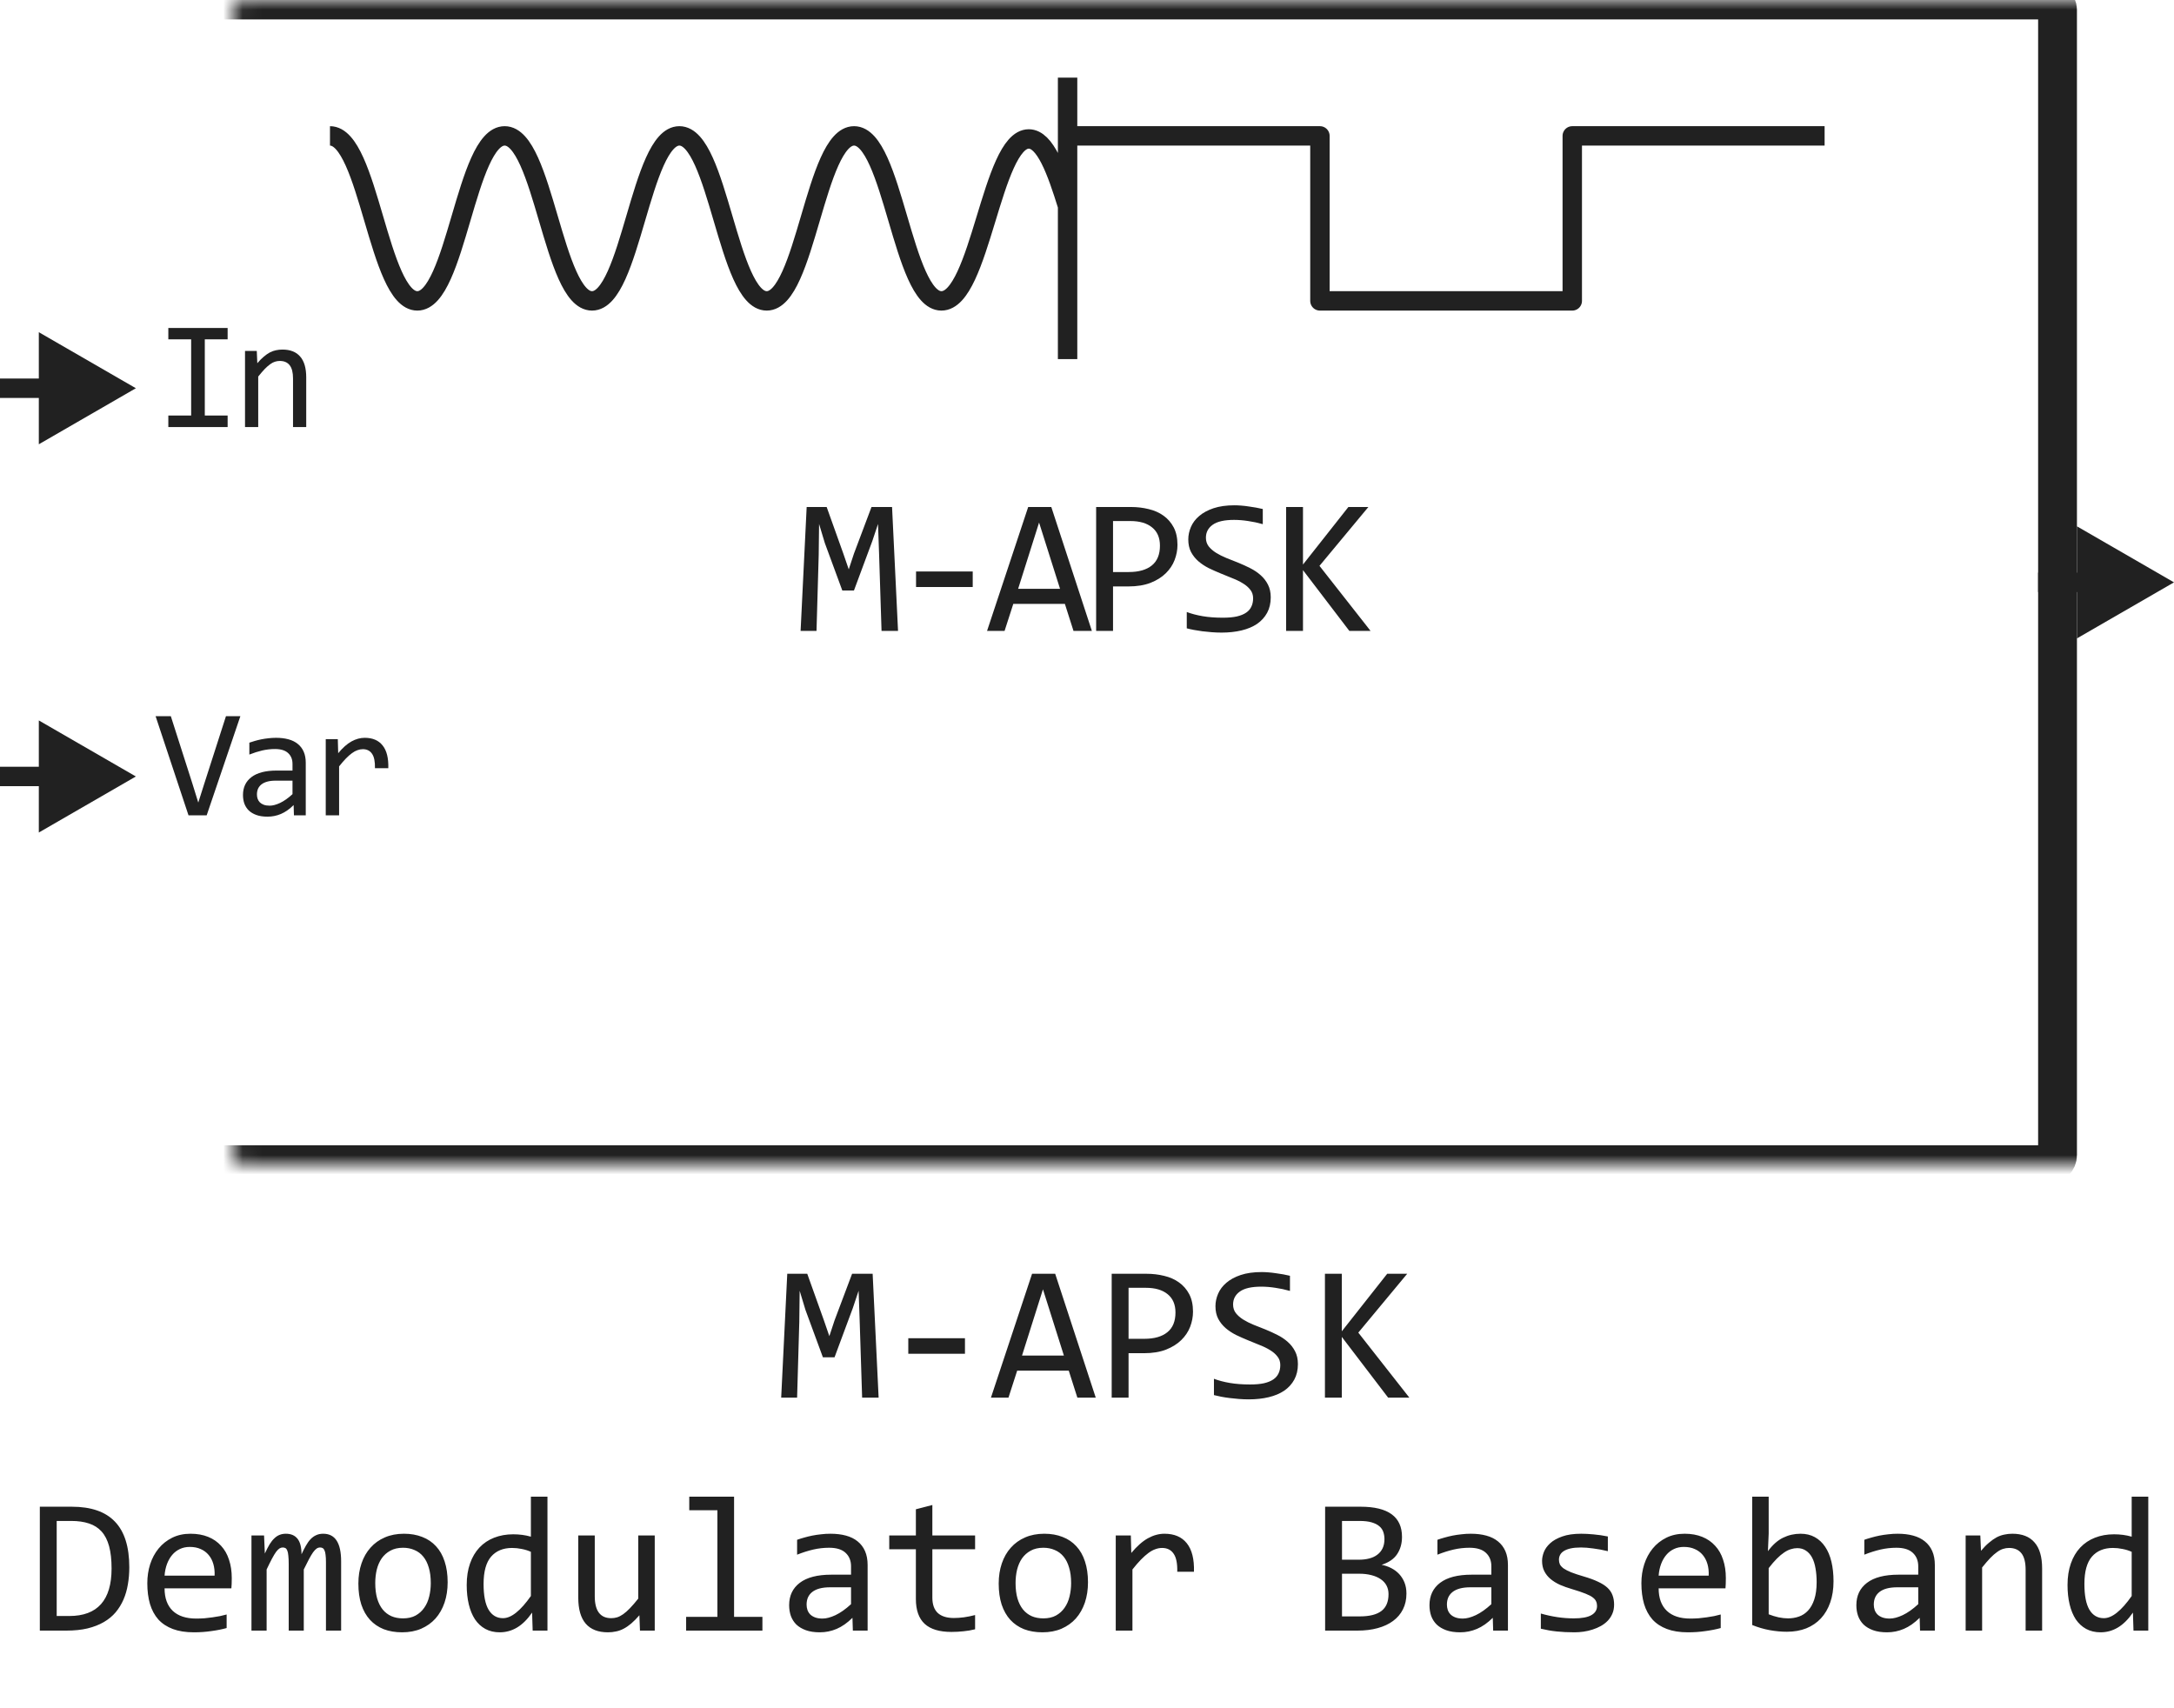
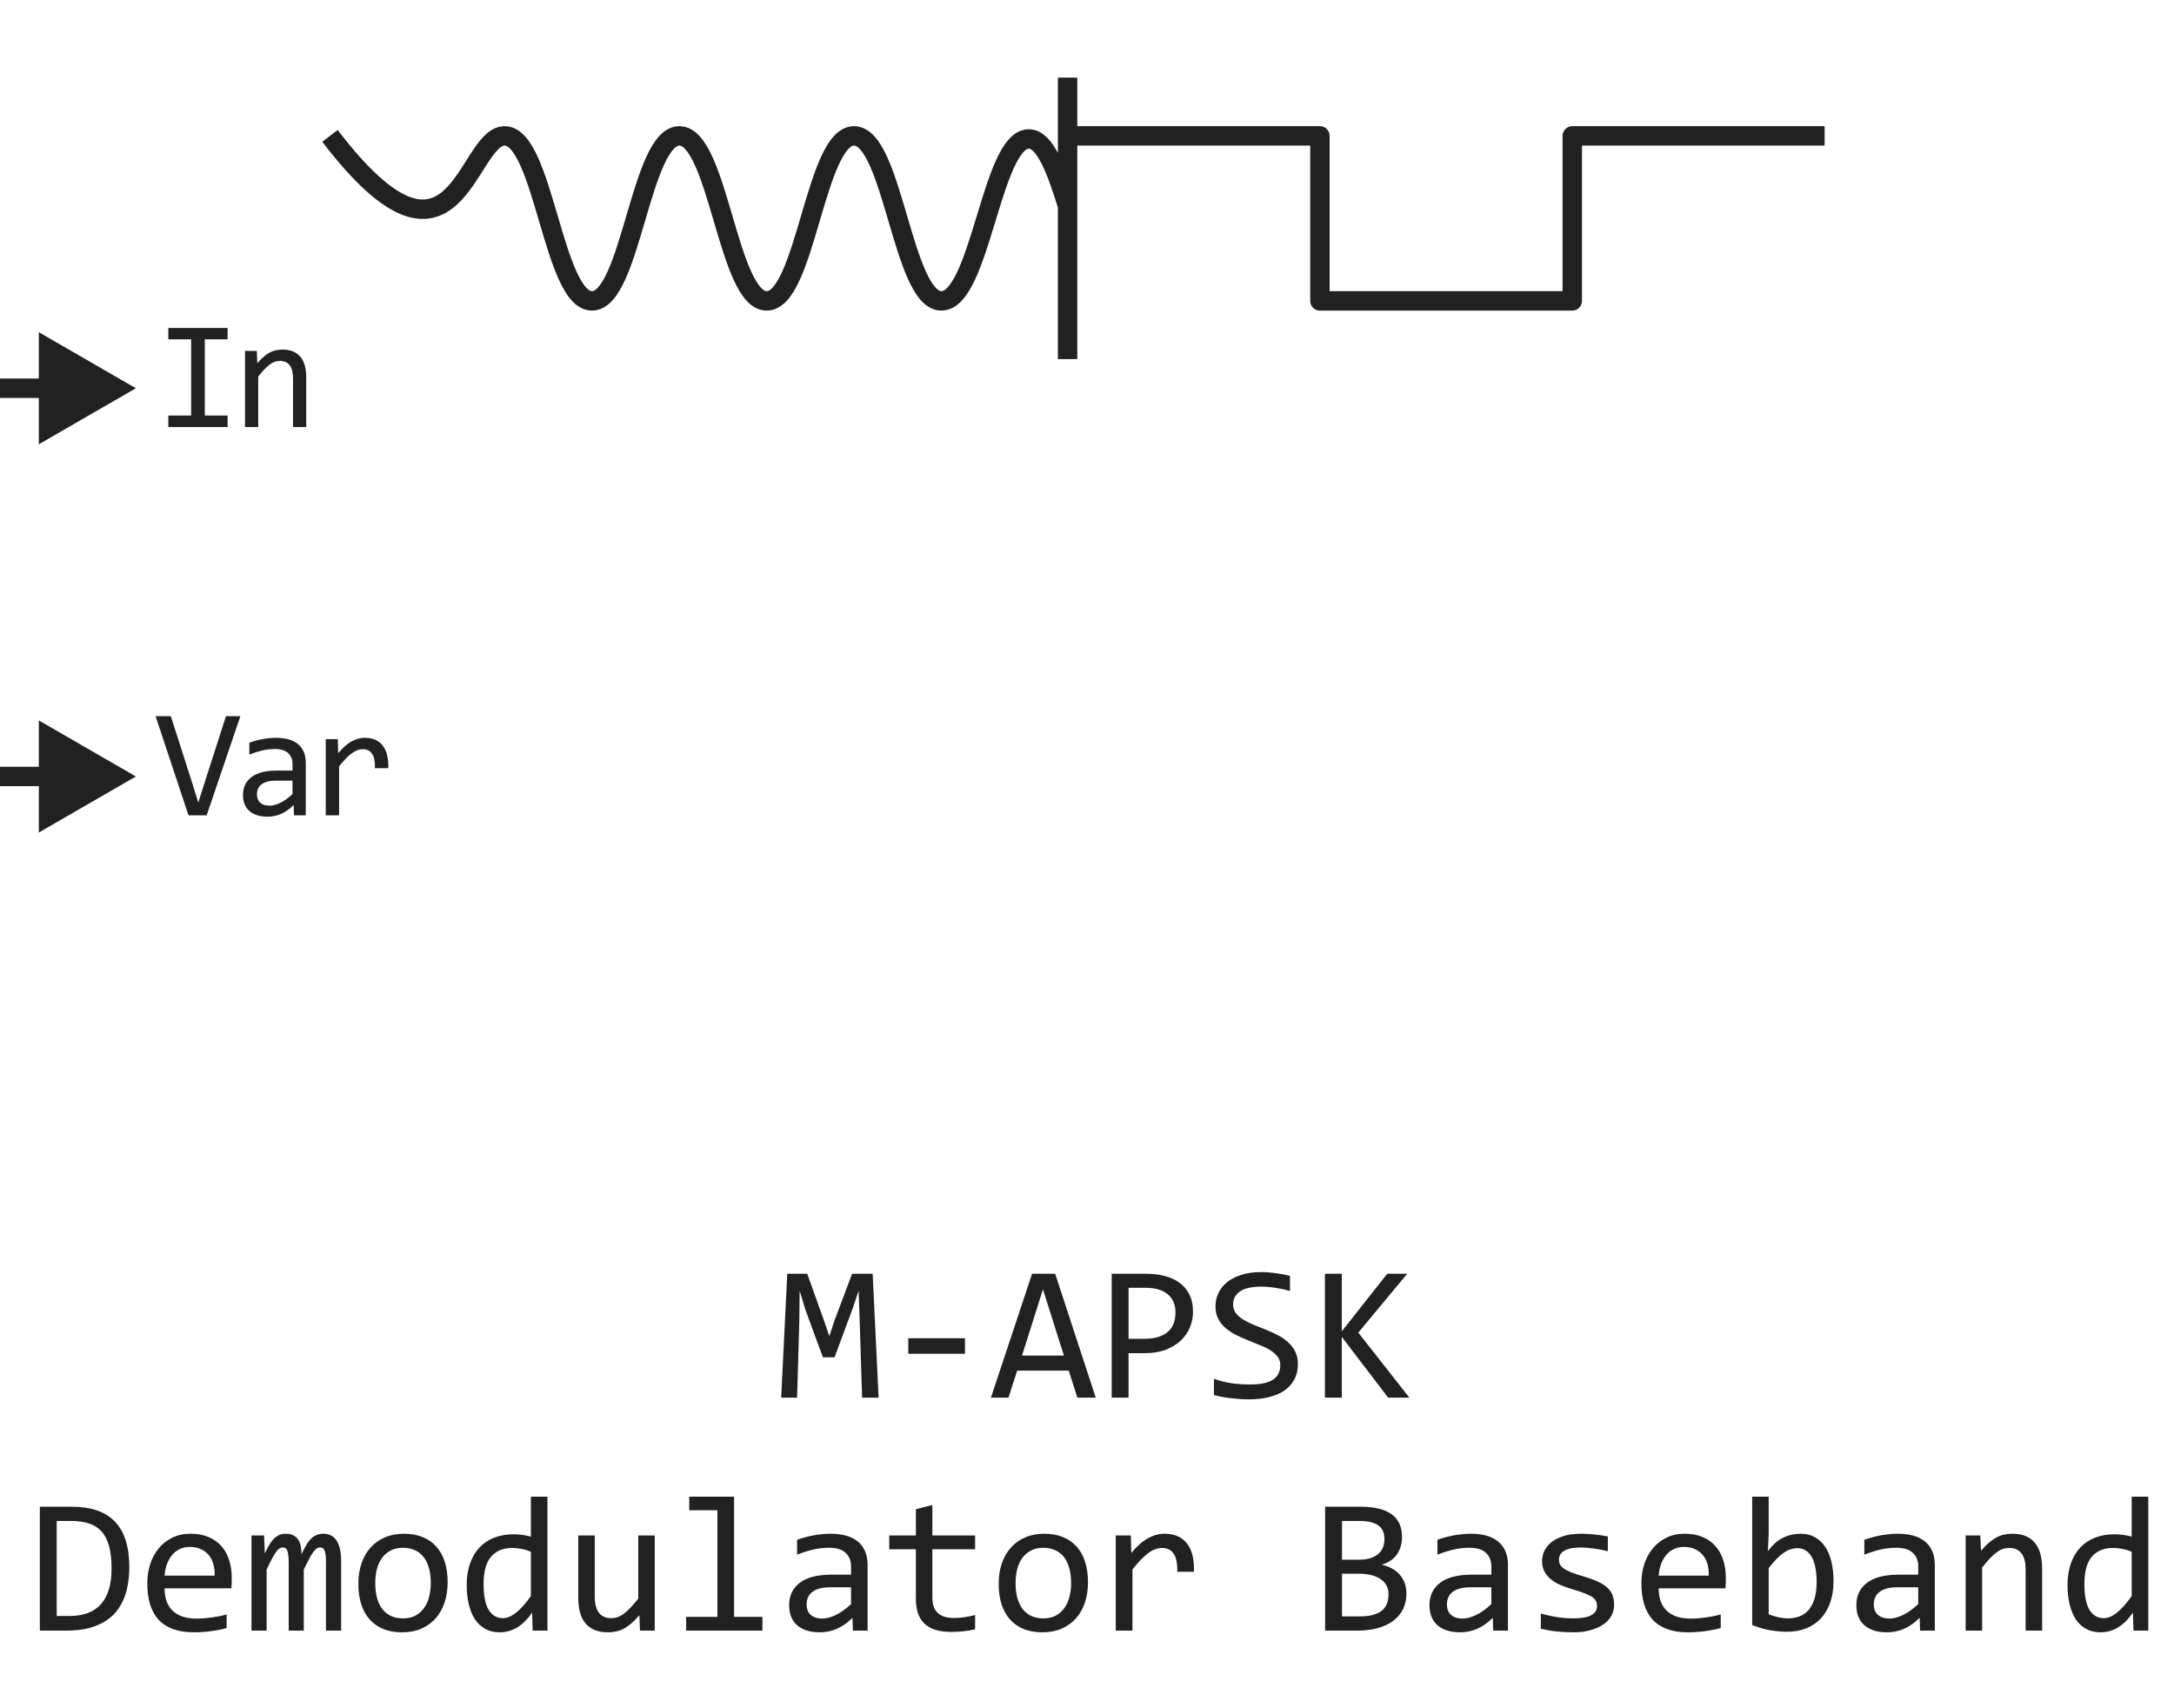
<svg xmlns="http://www.w3.org/2000/svg" width="112" height="88" viewBox="0 0 112 88" fill="none">
-   <path d="M46.265 32.5H45.415L45.288 28.52L45.234 26.992L44.937 27.881L43.994 30.42H43.394L42.495 27.979L42.197 26.992L42.178 28.589L42.065 32.5H41.245L41.558 26.118H42.588L43.447 28.52L43.726 29.331L43.994 28.52L44.898 26.118H45.957L46.265 32.5ZM50.113 30.239H47.193V29.439H50.113V30.239ZM56.251 32.5H55.304L54.86 31.108H52.203L51.754 32.5H50.851L52.97 26.118H54.161L56.251 32.5ZM54.611 30.332L53.531 26.919L52.452 30.332H54.611ZM60.661 28.071C60.661 28.332 60.612 28.59 60.514 28.848C60.417 29.102 60.265 29.329 60.06 29.531C59.855 29.733 59.593 29.898 59.274 30.024C58.955 30.148 58.574 30.21 58.132 30.21H57.341V32.5H56.471V26.118H58.268C58.584 26.118 58.887 26.154 59.177 26.226C59.466 26.294 59.72 26.406 59.938 26.562C60.16 26.719 60.335 26.921 60.466 27.168C60.596 27.415 60.661 27.716 60.661 28.071ZM59.758 28.11C59.758 27.7 59.623 27.386 59.352 27.168C59.085 26.95 58.711 26.841 58.229 26.841H57.341V29.468H58.151C58.666 29.468 59.061 29.355 59.338 29.131C59.618 28.906 59.758 28.566 59.758 28.11ZM65.466 30.771C65.466 31.074 65.404 31.34 65.281 31.567C65.157 31.795 64.984 31.986 64.763 32.139C64.542 32.288 64.275 32.401 63.962 32.476C63.653 32.55 63.311 32.588 62.937 32.588C62.768 32.588 62.598 32.581 62.429 32.568C62.263 32.555 62.102 32.539 61.946 32.52C61.793 32.5 61.648 32.477 61.511 32.451C61.374 32.425 61.251 32.398 61.14 32.368V31.528C61.384 31.619 61.658 31.691 61.96 31.743C62.266 31.795 62.613 31.821 63 31.821C63.28 31.821 63.518 31.8 63.713 31.758C63.912 31.712 64.073 31.647 64.197 31.562C64.324 31.475 64.415 31.369 64.47 31.245C64.529 31.121 64.558 30.98 64.558 30.82C64.558 30.648 64.509 30.501 64.412 30.381C64.317 30.257 64.192 30.148 64.035 30.054C63.879 29.956 63.7 29.868 63.498 29.79C63.3 29.709 63.096 29.626 62.888 29.541C62.68 29.456 62.475 29.365 62.273 29.268C62.074 29.167 61.897 29.049 61.741 28.916C61.584 28.779 61.457 28.62 61.36 28.438C61.265 28.255 61.218 28.039 61.218 27.788C61.218 27.57 61.264 27.355 61.355 27.144C61.446 26.932 61.588 26.745 61.78 26.582C61.972 26.416 62.218 26.283 62.517 26.182C62.82 26.081 63.179 26.03 63.596 26.03C63.703 26.03 63.819 26.035 63.943 26.045C64.07 26.055 64.197 26.069 64.324 26.089C64.454 26.105 64.581 26.125 64.704 26.148C64.831 26.17 64.949 26.195 65.056 26.221V27.002C64.805 26.93 64.555 26.877 64.304 26.841C64.053 26.802 63.811 26.782 63.577 26.782C63.078 26.782 62.712 26.865 62.478 27.031C62.244 27.197 62.126 27.42 62.126 27.7C62.126 27.873 62.174 28.021 62.268 28.145C62.366 28.268 62.493 28.379 62.649 28.477C62.805 28.574 62.983 28.664 63.181 28.745C63.383 28.823 63.588 28.905 63.796 28.989C64.005 29.074 64.208 29.167 64.407 29.268C64.609 29.369 64.787 29.489 64.944 29.629C65.1 29.766 65.225 29.927 65.32 30.112C65.417 30.298 65.466 30.518 65.466 30.771ZM70.608 32.5H69.515L67.127 29.37V32.5H66.258V26.118H67.127V29.082L69.466 26.118H70.496L67.977 29.15L70.608 32.5Z" fill="#212121" />
-   <path d="M55 4V7M55 18.5V10.615M55 7H68V15.5H81V7L94 7M55 7V10.615M17 7C19 7 19.5 15.5 21.5 15.5C23.5 15.5 24 7 26 7C28 7 28.5 15.5 30.5 15.5C32.5 15.5 33 7 35 7C37 7 37.5 15.5 39.5 15.5C41.5 15.5 42 7 44 7C46 7 46.5 15.5 48.5 15.5C50.5 15.5 51.084 7.158 53 7.158C53.848 7.158 54.435 8.793 55 10.615" stroke="#212121" stroke-linejoin="round" />
+   <path d="M55 4V7M55 18.5V10.615M55 7H68V15.5H81V7L94 7M55 7V10.615M17 7C23.5 15.5 24 7 26 7C28 7 28.5 15.5 30.5 15.5C32.5 15.5 33 7 35 7C37 7 37.5 15.5 39.5 15.5C41.5 15.5 42 7 44 7C46 7 46.5 15.5 48.5 15.5C50.5 15.5 51.084 7.158 53 7.158C53.848 7.158 54.435 8.793 55 10.615" stroke="#212121" stroke-linejoin="round" />
  <mask id="path-3-inside-1_12275_55334" fill="white">
    <rect x="6" width="100" height="60" rx="0.5" />
  </mask>
-   <rect x="6" width="100" height="60" rx="0.5" stroke="#212121" stroke-width="2" stroke-linejoin="round" mask="url(#path-3-inside-1_12275_55334)" />
-   <path d="M112 30L107 27.113V32.887L112 30ZM107.5 29.5H105V30.5H107.5V29.5Z" fill="#212121" />
  <path d="M9.848 17.48H8.672V16.895H11.727V17.48H10.551V21.406H11.727V22H8.672V21.406H9.848V17.48ZM12.623 18.078H13.229L13.256 18.711C13.371 18.576 13.482 18.463 13.588 18.375C13.695 18.284 13.799 18.211 13.901 18.156C14.005 18.102 14.11 18.064 14.217 18.043C14.324 18.02 14.435 18.008 14.549 18.008C14.953 18.008 15.258 18.128 15.463 18.367C15.672 18.604 15.776 18.962 15.776 19.441V22H15.096V19.496C15.096 19.189 15.039 18.962 14.924 18.816C14.81 18.668 14.639 18.594 14.412 18.594C14.329 18.594 14.247 18.607 14.166 18.633C14.088 18.656 14.006 18.699 13.92 18.762C13.834 18.822 13.741 18.904 13.639 19.008C13.54 19.112 13.428 19.242 13.303 19.398V22H12.623V18.078Z" fill="#212121" />
  <path d="M12.383 36.895L10.648 42H9.711L8.016 36.895H8.801L9.902 40.336L10.215 41.344L10.535 40.336L11.641 36.895H12.383ZM15.143 42L15.127 41.473C14.914 41.684 14.696 41.836 14.475 41.93C14.256 42.023 14.026 42.07 13.784 42.07C13.56 42.07 13.368 42.042 13.209 41.984C13.05 41.927 12.919 41.849 12.815 41.75C12.713 41.648 12.638 41.53 12.588 41.395C12.541 41.259 12.518 41.112 12.518 40.953C12.518 40.56 12.664 40.253 12.956 40.031C13.25 39.807 13.683 39.695 14.256 39.695H15.069V39.352C15.069 39.12 14.995 38.935 14.846 38.797C14.698 38.656 14.471 38.586 14.166 38.586C13.945 38.586 13.726 38.611 13.51 38.66C13.297 38.71 13.075 38.78 12.846 38.871V38.258C12.932 38.227 13.027 38.197 13.131 38.168C13.238 38.137 13.35 38.109 13.467 38.086C13.584 38.062 13.707 38.044 13.834 38.031C13.962 38.016 14.091 38.008 14.221 38.008C14.458 38.008 14.672 38.034 14.862 38.086C15.052 38.138 15.212 38.217 15.342 38.324C15.475 38.431 15.577 38.565 15.647 38.727C15.717 38.888 15.752 39.078 15.752 39.297V42H15.143ZM15.069 40.215H14.206C14.036 40.215 13.89 40.232 13.768 40.266C13.646 40.3 13.545 40.348 13.467 40.41C13.389 40.473 13.331 40.548 13.291 40.637C13.255 40.723 13.237 40.82 13.237 40.93C13.237 41.005 13.248 41.078 13.272 41.148C13.295 41.216 13.333 41.277 13.385 41.332C13.437 41.384 13.505 41.426 13.588 41.457C13.672 41.488 13.773 41.504 13.893 41.504C14.049 41.504 14.228 41.457 14.428 41.363C14.631 41.267 14.845 41.116 15.069 40.91V40.215ZM16.782 38.078H17.403L17.423 38.801C17.654 38.522 17.882 38.32 18.106 38.195C18.333 38.07 18.561 38.008 18.79 38.008C19.196 38.008 19.503 38.139 19.712 38.402C19.923 38.665 20.02 39.056 20.005 39.574H19.317C19.325 39.23 19.274 38.982 19.165 38.828C19.058 38.672 18.901 38.594 18.692 38.594C18.601 38.594 18.509 38.611 18.415 38.645C18.324 38.676 18.229 38.728 18.13 38.801C18.033 38.871 17.93 38.962 17.821 39.074C17.712 39.186 17.595 39.322 17.47 39.48V42H16.782V38.078Z" fill="#212121" />
  <path d="M7 20L2 17.113V22.887L7 20ZM2.5 19.5H0V20.5H2.5V19.5Z" fill="#212121" />
  <path d="M7 40L2 37.113V42.887L7 40ZM2.5 39.5H0V40.5H2.5V39.5Z" fill="#212121" />
  <path d="M45.265 72H44.415L44.288 68.02L44.234 66.492L43.937 67.381L42.994 69.92H42.394L41.495 67.478L41.197 66.492L41.178 68.089L41.065 72H40.245L40.558 65.618H41.588L42.447 68.02L42.726 68.831L42.994 68.02L43.898 65.618H44.957L45.265 72ZM49.713 69.739H46.793V68.939H49.713V69.739ZM56.451 72H55.504L55.06 70.608H52.403L51.954 72H51.051L53.17 65.618H54.361L56.451 72ZM54.81 69.832L53.731 66.419L52.652 69.832H54.81ZM61.461 67.571C61.461 67.832 61.412 68.091 61.315 68.348C61.217 68.602 61.065 68.829 60.86 69.031C60.655 69.233 60.393 69.397 60.074 69.524C59.755 69.648 59.374 69.71 58.932 69.71H58.141V72H57.272V65.618H59.068C59.384 65.618 59.687 65.654 59.977 65.726C60.266 65.794 60.52 65.906 60.738 66.062C60.96 66.219 61.135 66.421 61.266 66.668C61.396 66.915 61.461 67.216 61.461 67.571ZM60.558 67.61C60.558 67.2 60.422 66.886 60.152 66.668C59.885 66.45 59.511 66.341 59.029 66.341H58.141V68.968H58.951C59.465 68.968 59.861 68.856 60.138 68.631C60.418 68.406 60.558 68.066 60.558 67.61ZM66.866 70.272C66.866 70.574 66.804 70.84 66.681 71.067C66.557 71.295 66.384 71.486 66.163 71.639C65.942 71.788 65.675 71.901 65.362 71.976C65.053 72.05 64.711 72.088 64.337 72.088C64.168 72.088 63.998 72.081 63.829 72.068C63.663 72.055 63.502 72.039 63.346 72.019C63.193 72 63.048 71.977 62.911 71.951C62.774 71.925 62.651 71.897 62.54 71.868V71.028C62.784 71.12 63.058 71.191 63.36 71.243C63.666 71.295 64.013 71.321 64.4 71.321C64.68 71.321 64.918 71.3 65.113 71.258C65.312 71.212 65.473 71.147 65.597 71.062C65.724 70.975 65.815 70.869 65.87 70.745C65.929 70.621 65.958 70.48 65.958 70.32C65.958 70.148 65.909 70.001 65.811 69.881C65.717 69.757 65.592 69.648 65.436 69.554C65.279 69.456 65.1 69.368 64.898 69.29C64.7 69.209 64.496 69.126 64.288 69.041C64.08 68.956 63.875 68.865 63.673 68.768C63.474 68.667 63.297 68.549 63.141 68.416C62.984 68.279 62.857 68.12 62.76 67.938C62.665 67.755 62.618 67.539 62.618 67.288C62.618 67.07 62.664 66.855 62.755 66.644C62.846 66.432 62.988 66.245 63.18 66.082C63.372 65.916 63.617 65.783 63.917 65.682C64.22 65.581 64.579 65.53 64.996 65.53C65.103 65.53 65.219 65.535 65.343 65.545C65.47 65.555 65.597 65.569 65.724 65.589C65.854 65.605 65.981 65.625 66.105 65.647C66.231 65.67 66.349 65.695 66.456 65.721V66.502C66.205 66.43 65.955 66.377 65.704 66.341C65.454 66.302 65.211 66.282 64.977 66.282C64.478 66.282 64.112 66.365 63.878 66.531C63.644 66.697 63.526 66.92 63.526 67.2C63.526 67.373 63.574 67.521 63.668 67.644C63.766 67.768 63.893 67.879 64.049 67.977C64.205 68.074 64.382 68.164 64.581 68.245C64.783 68.323 64.988 68.405 65.196 68.489C65.405 68.574 65.608 68.667 65.807 68.768C66.008 68.868 66.188 68.989 66.344 69.129C66.5 69.266 66.625 69.427 66.72 69.612C66.817 69.798 66.866 70.018 66.866 70.272ZM72.608 72H71.515L69.127 68.87V72H68.258V65.618H69.127V68.582L71.466 65.618H72.496L69.977 68.65L72.608 72ZM6.661 80.738C6.661 81.044 6.637 81.337 6.588 81.617C6.542 81.897 6.467 82.158 6.363 82.398C6.259 82.639 6.124 82.859 5.958 83.058C5.792 83.253 5.589 83.421 5.348 83.561C5.107 83.701 4.827 83.81 4.508 83.888C4.189 83.963 3.826 84 3.419 84H2.052V77.618H3.697C4.693 77.618 5.436 77.875 5.924 78.39C6.415 78.901 6.661 79.684 6.661 80.738ZM5.748 80.802C5.748 80.349 5.706 79.967 5.621 79.654C5.536 79.342 5.408 79.09 5.235 78.897C5.063 78.705 4.846 78.567 4.586 78.482C4.326 78.394 4.02 78.351 3.668 78.351H2.921V83.248H3.57C5.022 83.248 5.748 82.433 5.748 80.802ZM11.94 81.29C11.94 81.41 11.938 81.511 11.935 81.593C11.931 81.674 11.926 81.751 11.92 81.822H8.478C8.478 82.324 8.618 82.709 8.897 82.98C9.177 83.246 9.581 83.38 10.108 83.38C10.252 83.38 10.395 83.375 10.538 83.365C10.681 83.352 10.82 83.336 10.953 83.316C11.087 83.297 11.213 83.276 11.334 83.253C11.458 83.227 11.572 83.199 11.676 83.17V83.868C11.445 83.933 11.183 83.985 10.89 84.024C10.6 84.067 10.299 84.088 9.986 84.088C9.566 84.088 9.205 84.031 8.902 83.917C8.6 83.803 8.351 83.639 8.155 83.424C7.963 83.206 7.82 82.94 7.726 82.628C7.634 82.312 7.589 81.956 7.589 81.559C7.589 81.213 7.638 80.888 7.735 80.582C7.836 80.273 7.981 80.003 8.17 79.772C8.362 79.537 8.596 79.352 8.873 79.215C9.15 79.078 9.464 79.01 9.815 79.01C10.157 79.01 10.46 79.064 10.724 79.171C10.987 79.278 11.209 79.431 11.388 79.63C11.57 79.825 11.707 80.064 11.798 80.348C11.892 80.628 11.94 80.942 11.94 81.29ZM11.056 81.168C11.065 80.95 11.044 80.751 10.992 80.572C10.94 80.39 10.859 80.234 10.748 80.103C10.641 79.973 10.505 79.872 10.343 79.801C10.18 79.726 9.991 79.689 9.776 79.689C9.591 79.689 9.422 79.724 9.269 79.796C9.116 79.868 8.984 79.968 8.873 80.099C8.762 80.229 8.673 80.385 8.604 80.567C8.536 80.75 8.494 80.95 8.478 81.168H11.056ZM16.793 84V80.48C16.793 80.326 16.787 80.201 16.773 80.103C16.764 80.006 16.746 79.929 16.72 79.874C16.697 79.815 16.666 79.775 16.627 79.752C16.591 79.729 16.546 79.718 16.49 79.718C16.425 79.718 16.365 79.737 16.31 79.776C16.254 79.815 16.194 79.879 16.129 79.967C16.067 80.055 15.997 80.172 15.919 80.318C15.844 80.462 15.755 80.639 15.65 80.851V84H14.874V80.572C14.874 80.393 14.867 80.248 14.854 80.138C14.845 80.027 14.827 79.941 14.801 79.879C14.778 79.817 14.747 79.775 14.708 79.752C14.669 79.729 14.622 79.718 14.566 79.718C14.508 79.718 14.453 79.734 14.4 79.767C14.348 79.799 14.29 79.858 14.225 79.942C14.163 80.027 14.093 80.143 14.015 80.289C13.937 80.436 13.844 80.623 13.736 80.851V84H12.955V79.098H13.604L13.644 80.03C13.728 79.845 13.81 79.687 13.888 79.557C13.969 79.426 14.052 79.322 14.137 79.244C14.221 79.163 14.311 79.104 14.405 79.068C14.503 79.029 14.61 79.01 14.727 79.01C14.991 79.01 15.191 79.096 15.328 79.269C15.465 79.441 15.533 79.708 15.533 80.069C15.611 79.9 15.688 79.75 15.763 79.62C15.838 79.487 15.917 79.376 16.002 79.288C16.09 79.197 16.186 79.129 16.29 79.083C16.394 79.034 16.515 79.01 16.651 79.01C17.267 79.01 17.574 79.483 17.574 80.431V84H16.793ZM23.062 81.51C23.062 81.891 23.009 82.241 22.901 82.56C22.794 82.875 22.639 83.147 22.438 83.375C22.236 83.6 21.99 83.775 21.7 83.902C21.41 84.026 21.082 84.088 20.714 84.088C20.362 84.088 20.047 84.034 19.767 83.927C19.49 83.816 19.254 83.655 19.059 83.443C18.866 83.232 18.718 82.97 18.614 82.657C18.513 82.345 18.463 81.985 18.463 81.578C18.463 81.197 18.517 80.851 18.624 80.538C18.731 80.222 18.886 79.952 19.088 79.728C19.29 79.5 19.535 79.324 19.825 79.2C20.115 79.073 20.444 79.01 20.811 79.01C21.163 79.01 21.477 79.065 21.754 79.176C22.034 79.283 22.27 79.443 22.462 79.654C22.657 79.863 22.805 80.123 22.906 80.436C23.01 80.748 23.062 81.106 23.062 81.51ZM22.193 81.549C22.193 81.246 22.159 80.982 22.091 80.758C22.026 80.53 21.931 80.341 21.808 80.191C21.684 80.038 21.533 79.924 21.354 79.85C21.178 79.772 20.981 79.732 20.763 79.732C20.509 79.732 20.291 79.783 20.108 79.884C19.929 79.981 19.781 80.113 19.664 80.279C19.55 80.445 19.465 80.639 19.41 80.86C19.358 81.079 19.332 81.308 19.332 81.549C19.332 81.852 19.365 82.117 19.43 82.345C19.498 82.573 19.594 82.763 19.718 82.916C19.841 83.066 19.991 83.18 20.167 83.258C20.343 83.333 20.541 83.37 20.763 83.37C21.017 83.37 21.233 83.321 21.412 83.224C21.594 83.123 21.742 82.989 21.856 82.823C21.974 82.657 22.058 82.465 22.11 82.247C22.166 82.026 22.193 81.793 22.193 81.549ZM24.044 81.651C24.044 81.235 24.101 80.865 24.215 80.543C24.329 80.217 24.49 79.944 24.698 79.723C24.91 79.498 25.162 79.329 25.455 79.215C25.751 79.098 26.08 79.039 26.441 79.039C26.598 79.039 26.751 79.049 26.9 79.068C27.053 79.088 27.203 79.119 27.35 79.161V77.101H28.204V84H27.442L27.413 83.072C27.175 83.417 26.918 83.673 26.642 83.839C26.365 84.005 26.065 84.088 25.743 84.088C25.463 84.088 25.216 84.029 25.001 83.912C24.789 83.795 24.612 83.63 24.469 83.419C24.329 83.204 24.223 82.947 24.151 82.647C24.08 82.348 24.044 82.016 24.044 81.651ZM24.913 81.598C24.913 82.19 24.999 82.633 25.172 82.926C25.348 83.216 25.595 83.36 25.914 83.36C26.129 83.36 26.355 83.264 26.593 83.072C26.834 82.88 27.086 82.595 27.35 82.218V79.942C27.21 79.877 27.055 79.829 26.886 79.796C26.716 79.76 26.549 79.742 26.383 79.742C25.921 79.742 25.559 79.892 25.299 80.191C25.042 80.491 24.913 80.96 24.913 81.598ZM33.731 84H32.97L32.94 83.209C32.794 83.378 32.654 83.52 32.52 83.634C32.39 83.745 32.26 83.834 32.13 83.902C32 83.971 31.868 84.018 31.734 84.044C31.604 84.073 31.466 84.088 31.319 84.088C30.815 84.088 30.434 83.94 30.177 83.644C29.92 83.347 29.791 82.9 29.791 82.301V79.098H30.641V82.232C30.641 82.984 30.924 83.36 31.49 83.36C31.594 83.36 31.695 83.346 31.793 83.316C31.894 83.284 31.998 83.23 32.105 83.155C32.216 83.077 32.333 82.973 32.457 82.843C32.584 82.713 32.726 82.548 32.882 82.35V79.098H33.731V84ZM36.959 77.799H35.509V77.101H37.818V83.292H39.278V84H35.348V83.292H36.959V77.799ZM43.937 84L43.917 83.341C43.65 83.605 43.378 83.795 43.102 83.912C42.828 84.029 42.54 84.088 42.237 84.088C41.957 84.088 41.718 84.052 41.52 83.981C41.321 83.909 41.157 83.811 41.026 83.688C40.899 83.561 40.805 83.412 40.743 83.243C40.685 83.074 40.655 82.89 40.655 82.691C40.655 82.2 40.838 81.816 41.202 81.539C41.57 81.259 42.112 81.119 42.828 81.119H43.844V80.689C43.844 80.4 43.751 80.169 43.565 79.996C43.38 79.82 43.097 79.732 42.716 79.732C42.439 79.732 42.166 79.763 41.895 79.825C41.629 79.887 41.352 79.975 41.065 80.089V79.322C41.173 79.283 41.292 79.246 41.422 79.21C41.555 79.171 41.695 79.137 41.842 79.107C41.988 79.078 42.141 79.055 42.301 79.039C42.46 79.019 42.621 79.01 42.784 79.01C43.08 79.01 43.347 79.042 43.585 79.107C43.823 79.172 44.023 79.272 44.185 79.405C44.352 79.539 44.478 79.706 44.566 79.908C44.654 80.11 44.698 80.348 44.698 80.621V84H43.937ZM43.844 81.769H42.765C42.553 81.769 42.371 81.79 42.218 81.832C42.065 81.874 41.94 81.935 41.842 82.013C41.744 82.091 41.671 82.185 41.622 82.296C41.577 82.403 41.554 82.525 41.554 82.662C41.554 82.757 41.568 82.848 41.598 82.936C41.627 83.02 41.674 83.097 41.739 83.165C41.804 83.23 41.889 83.282 41.993 83.321C42.097 83.36 42.224 83.38 42.374 83.38C42.569 83.38 42.792 83.321 43.043 83.204C43.297 83.084 43.564 82.895 43.844 82.638V81.769ZM50.235 83.932C50.043 83.981 49.845 84.015 49.64 84.034C49.435 84.057 49.226 84.068 49.015 84.068C48.399 84.068 47.94 83.93 47.638 83.653C47.335 83.373 47.184 82.945 47.184 82.369V79.811H45.812V79.098H47.184V77.75L48.033 77.53V79.098H50.235V79.811H48.033V82.301C48.033 82.652 48.126 82.916 48.312 83.092C48.5 83.264 48.777 83.351 49.142 83.351C49.298 83.351 49.469 83.339 49.654 83.316C49.84 83.29 50.033 83.251 50.235 83.199V83.932ZM56.051 81.51C56.051 81.891 55.997 82.241 55.89 82.56C55.782 82.875 55.628 83.147 55.426 83.375C55.224 83.6 54.978 83.775 54.688 83.902C54.399 84.026 54.07 84.088 53.702 84.088C53.351 84.088 53.035 84.034 52.755 83.927C52.478 83.816 52.242 83.655 52.047 83.443C51.855 83.232 51.707 82.97 51.602 82.657C51.502 82.345 51.451 81.985 51.451 81.578C51.451 81.197 51.505 80.851 51.612 80.538C51.72 80.222 51.874 79.952 52.076 79.728C52.278 79.5 52.524 79.324 52.813 79.2C53.103 79.073 53.432 79.01 53.8 79.01C54.151 79.01 54.465 79.065 54.742 79.176C55.022 79.283 55.258 79.443 55.45 79.654C55.645 79.863 55.794 80.123 55.895 80.436C55.999 80.748 56.051 81.106 56.051 81.51ZM55.182 81.549C55.182 81.246 55.148 80.982 55.079 80.758C55.014 80.53 54.92 80.341 54.796 80.191C54.672 80.038 54.521 79.924 54.342 79.85C54.166 79.772 53.969 79.732 53.751 79.732C53.497 79.732 53.279 79.783 53.097 79.884C52.918 79.981 52.77 80.113 52.652 80.279C52.538 80.445 52.454 80.639 52.398 80.86C52.346 81.079 52.32 81.308 52.32 81.549C52.32 81.852 52.353 82.117 52.418 82.345C52.486 82.573 52.582 82.763 52.706 82.916C52.83 83.066 52.98 83.18 53.155 83.258C53.331 83.333 53.53 83.37 53.751 83.37C54.005 83.37 54.221 83.321 54.4 83.224C54.583 83.123 54.731 82.989 54.845 82.823C54.962 82.657 55.047 82.465 55.099 82.247C55.154 82.026 55.182 81.793 55.182 81.549ZM57.481 79.098H58.258L58.282 80.001C58.572 79.653 58.857 79.4 59.137 79.244C59.42 79.088 59.705 79.01 59.991 79.01C60.499 79.01 60.883 79.174 61.144 79.503C61.407 79.832 61.529 80.32 61.51 80.968H60.65C60.66 80.538 60.597 80.227 60.46 80.035C60.327 79.84 60.13 79.742 59.869 79.742C59.755 79.742 59.64 79.763 59.523 79.806C59.408 79.845 59.29 79.91 59.166 80.001C59.046 80.089 58.917 80.203 58.78 80.343C58.644 80.483 58.497 80.652 58.341 80.851V84H57.481V79.098ZM72.457 82.091C72.457 82.397 72.397 82.669 72.276 82.906C72.159 83.141 71.99 83.339 71.769 83.502C71.55 83.665 71.285 83.788 70.973 83.873C70.663 83.958 70.318 84 69.938 84H68.268V77.618H70.094C71.516 77.618 72.228 78.136 72.228 79.171C72.228 79.516 72.144 79.812 71.978 80.06C71.816 80.307 71.549 80.491 71.178 80.611C71.35 80.644 71.513 80.699 71.666 80.777C71.822 80.856 71.959 80.956 72.076 81.08C72.193 81.204 72.286 81.35 72.355 81.519C72.423 81.689 72.457 81.879 72.457 82.091ZM71.324 79.288C71.324 79.158 71.305 79.036 71.266 78.922C71.227 78.805 71.158 78.705 71.061 78.624C70.963 78.539 70.831 78.473 70.665 78.424C70.499 78.375 70.289 78.351 70.035 78.351H69.137V80.348H70.006C70.204 80.348 70.383 80.326 70.543 80.284C70.706 80.242 70.844 80.177 70.958 80.089C71.075 80.001 71.165 79.892 71.227 79.762C71.292 79.628 71.324 79.47 71.324 79.288ZM71.534 82.12C71.534 81.957 71.5 81.811 71.432 81.681C71.363 81.55 71.264 81.441 71.134 81.353C71.004 81.262 70.844 81.192 70.655 81.144C70.47 81.095 70.26 81.07 70.025 81.07H69.137V83.268H70.055C70.553 83.268 70.924 83.175 71.168 82.989C71.412 82.804 71.534 82.514 71.534 82.12ZM76.925 84L76.905 83.341C76.638 83.605 76.367 83.795 76.09 83.912C75.816 84.029 75.528 84.088 75.226 84.088C74.946 84.088 74.706 84.052 74.508 83.981C74.309 83.909 74.145 83.811 74.015 83.688C73.888 83.561 73.793 83.412 73.731 83.243C73.673 83.074 73.644 82.89 73.644 82.691C73.644 82.2 73.826 81.816 74.19 81.539C74.558 81.259 75.1 81.119 75.816 81.119H76.832V80.689C76.832 80.4 76.739 80.169 76.554 79.996C76.368 79.82 76.085 79.732 75.704 79.732C75.427 79.732 75.154 79.763 74.884 79.825C74.617 79.887 74.34 79.975 74.054 80.089V79.322C74.161 79.283 74.28 79.246 74.41 79.21C74.544 79.171 74.684 79.137 74.83 79.107C74.977 79.078 75.13 79.055 75.289 79.039C75.449 79.019 75.61 79.01 75.772 79.01C76.069 79.01 76.336 79.042 76.573 79.107C76.811 79.172 77.011 79.272 77.174 79.405C77.34 79.539 77.467 79.706 77.555 79.908C77.643 80.11 77.686 80.348 77.686 80.621V84H76.925ZM76.832 81.769H75.753C75.541 81.769 75.359 81.79 75.206 81.832C75.053 81.874 74.928 81.935 74.83 82.013C74.732 82.091 74.659 82.185 74.61 82.296C74.565 82.403 74.542 82.525 74.542 82.662C74.542 82.757 74.557 82.848 74.586 82.936C74.615 83.02 74.662 83.097 74.728 83.165C74.793 83.23 74.877 83.282 74.981 83.321C75.086 83.36 75.213 83.38 75.362 83.38C75.558 83.38 75.781 83.321 76.031 83.204C76.285 83.084 76.552 82.895 76.832 82.638V81.769ZM83.155 82.662C83.155 82.835 83.126 82.989 83.067 83.126C83.009 83.263 82.929 83.385 82.828 83.492C82.727 83.596 82.61 83.686 82.477 83.761C82.343 83.836 82.2 83.897 82.047 83.946C81.897 83.995 81.743 84.031 81.583 84.054C81.424 84.076 81.267 84.088 81.114 84.088C80.782 84.088 80.476 84.073 80.196 84.044C79.92 84.015 79.648 83.967 79.381 83.902V83.121C79.667 83.203 79.952 83.264 80.235 83.307C80.519 83.349 80.8 83.37 81.08 83.37C81.487 83.37 81.788 83.315 81.983 83.204C82.179 83.093 82.276 82.936 82.276 82.731C82.276 82.643 82.26 82.564 82.228 82.496C82.198 82.424 82.143 82.358 82.061 82.296C81.98 82.231 81.853 82.164 81.681 82.096C81.511 82.027 81.279 81.949 80.982 81.861C80.761 81.796 80.556 81.723 80.367 81.642C80.182 81.557 80.02 81.458 79.884 81.344C79.747 81.23 79.64 81.096 79.561 80.943C79.483 80.79 79.444 80.61 79.444 80.401C79.444 80.265 79.475 80.115 79.537 79.952C79.602 79.789 79.711 79.638 79.864 79.498C80.017 79.358 80.224 79.243 80.484 79.151C80.745 79.057 81.07 79.01 81.461 79.01C81.653 79.01 81.866 79.021 82.101 79.044C82.335 79.064 82.579 79.099 82.833 79.151V79.908C82.566 79.843 82.312 79.796 82.071 79.767C81.834 79.734 81.627 79.718 81.451 79.718C81.24 79.718 81.061 79.734 80.914 79.767C80.771 79.799 80.654 79.845 80.562 79.903C80.475 79.959 80.411 80.025 80.372 80.103C80.333 80.178 80.314 80.26 80.314 80.348C80.314 80.436 80.33 80.515 80.362 80.587C80.398 80.659 80.462 80.728 80.553 80.797C80.647 80.862 80.777 80.929 80.943 80.997C81.109 81.062 81.326 81.134 81.593 81.212C81.882 81.296 82.127 81.386 82.325 81.481C82.524 81.572 82.685 81.674 82.809 81.788C82.932 81.902 83.02 82.031 83.072 82.174C83.128 82.317 83.155 82.48 83.155 82.662ZM88.912 81.29C88.912 81.41 88.91 81.511 88.907 81.593C88.904 81.674 88.899 81.751 88.893 81.822H85.45C85.45 82.324 85.59 82.709 85.87 82.98C86.15 83.246 86.554 83.38 87.081 83.38C87.224 83.38 87.368 83.375 87.511 83.365C87.654 83.352 87.792 83.336 87.926 83.316C88.059 83.297 88.186 83.276 88.307 83.253C88.43 83.227 88.544 83.199 88.648 83.17V83.868C88.417 83.933 88.155 83.985 87.862 84.024C87.573 84.067 87.272 84.088 86.959 84.088C86.539 84.088 86.178 84.031 85.875 83.917C85.572 83.803 85.323 83.639 85.128 83.424C84.936 83.206 84.793 82.94 84.698 82.628C84.607 82.312 84.561 81.956 84.561 81.559C84.561 81.213 84.61 80.888 84.708 80.582C84.809 80.273 84.954 80.003 85.143 79.772C85.335 79.537 85.569 79.352 85.846 79.215C86.122 79.078 86.436 79.01 86.788 79.01C87.13 79.01 87.433 79.064 87.696 79.171C87.96 79.278 88.181 79.431 88.36 79.63C88.543 79.825 88.679 80.064 88.77 80.348C88.865 80.628 88.912 80.942 88.912 81.29ZM88.028 81.168C88.038 80.95 88.017 80.751 87.965 80.572C87.913 80.39 87.831 80.234 87.721 80.103C87.613 79.973 87.478 79.872 87.315 79.801C87.153 79.726 86.964 79.689 86.749 79.689C86.564 79.689 86.394 79.724 86.241 79.796C86.088 79.868 85.956 79.968 85.846 80.099C85.735 80.229 85.645 80.385 85.577 80.567C85.509 80.75 85.466 80.95 85.45 81.168H88.028ZM94.459 81.461C94.459 81.868 94.402 82.232 94.288 82.555C94.177 82.874 94.018 83.145 93.81 83.37C93.605 83.591 93.354 83.762 93.058 83.883C92.761 84 92.428 84.059 92.057 84.059C91.767 84.059 91.471 84.031 91.168 83.976C90.865 83.92 90.566 83.832 90.269 83.712V77.101H91.119V79L91.08 79.908C91.324 79.579 91.585 79.348 91.861 79.215C92.141 79.078 92.441 79.01 92.76 79.01C93.04 79.01 93.285 79.068 93.497 79.186C93.709 79.303 93.886 79.469 94.029 79.684C94.172 79.895 94.28 80.152 94.352 80.455C94.423 80.755 94.459 81.09 94.459 81.461ZM93.59 81.5C93.59 81.243 93.57 81.007 93.531 80.792C93.495 80.577 93.437 80.393 93.356 80.24C93.274 80.087 93.17 79.968 93.043 79.884C92.916 79.796 92.765 79.752 92.589 79.752C92.481 79.752 92.372 79.77 92.262 79.806C92.151 79.838 92.035 79.895 91.915 79.977C91.798 80.055 91.672 80.16 91.539 80.294C91.409 80.424 91.269 80.587 91.119 80.782V83.16C91.285 83.225 91.454 83.277 91.627 83.316C91.799 83.352 91.964 83.37 92.12 83.37C92.315 83.37 92.501 83.339 92.677 83.277C92.856 83.216 93.012 83.113 93.145 82.97C93.282 82.823 93.39 82.631 93.468 82.394C93.549 82.153 93.59 81.855 93.59 81.5ZM98.917 84L98.897 83.341C98.63 83.605 98.359 83.795 98.082 83.912C97.809 84.029 97.52 84.088 97.218 84.088C96.938 84.088 96.699 84.052 96.5 83.981C96.301 83.909 96.137 83.811 96.007 83.688C95.88 83.561 95.785 83.412 95.724 83.243C95.665 83.074 95.636 82.89 95.636 82.691C95.636 82.2 95.818 81.816 96.183 81.539C96.55 81.259 97.092 81.119 97.809 81.119H98.824V80.689C98.824 80.4 98.731 80.169 98.546 79.996C98.36 79.82 98.077 79.732 97.696 79.732C97.42 79.732 97.146 79.763 96.876 79.825C96.609 79.887 96.332 79.975 96.046 80.089V79.322C96.153 79.283 96.272 79.246 96.402 79.21C96.536 79.171 96.676 79.137 96.822 79.107C96.969 79.078 97.122 79.055 97.281 79.039C97.441 79.019 97.602 79.01 97.765 79.01C98.061 79.01 98.328 79.042 98.565 79.107C98.803 79.172 99.003 79.272 99.166 79.405C99.332 79.539 99.459 79.706 99.547 79.908C99.635 80.11 99.679 80.348 99.679 80.621V84H98.917ZM98.824 81.769H97.745C97.534 81.769 97.351 81.79 97.198 81.832C97.045 81.874 96.92 81.935 96.822 82.013C96.725 82.091 96.651 82.185 96.603 82.296C96.557 82.403 96.534 82.525 96.534 82.662C96.534 82.757 96.549 82.848 96.578 82.936C96.607 83.02 96.655 83.097 96.72 83.165C96.785 83.23 96.87 83.282 96.974 83.321C97.078 83.36 97.205 83.38 97.355 83.38C97.55 83.38 97.773 83.321 98.023 83.204C98.277 83.084 98.544 82.895 98.824 82.638V81.769ZM101.266 79.098H102.022L102.057 79.889C102.2 79.719 102.338 79.579 102.472 79.469C102.605 79.355 102.735 79.264 102.862 79.195C102.993 79.127 103.124 79.08 103.258 79.054C103.391 79.024 103.53 79.01 103.673 79.01C104.177 79.01 104.558 79.159 104.815 79.459C105.076 79.755 105.206 80.203 105.206 80.802V84H104.356V80.87C104.356 80.486 104.285 80.203 104.142 80.02C103.998 79.835 103.785 79.742 103.502 79.742C103.398 79.742 103.295 79.758 103.194 79.791C103.097 79.82 102.994 79.874 102.887 79.952C102.779 80.027 102.662 80.13 102.535 80.26C102.411 80.39 102.271 80.553 102.115 80.748V84H101.266V79.098ZM106.515 81.651C106.515 81.235 106.572 80.865 106.686 80.543C106.799 80.217 106.961 79.944 107.169 79.723C107.381 79.498 107.633 79.329 107.926 79.215C108.222 79.098 108.551 79.039 108.912 79.039C109.068 79.039 109.221 79.049 109.371 79.068C109.524 79.088 109.674 79.119 109.82 79.161V77.101H110.675V84H109.913L109.884 83.072C109.646 83.417 109.389 83.673 109.112 83.839C108.836 84.005 108.536 84.088 108.214 84.088C107.934 84.088 107.687 84.029 107.472 83.912C107.26 83.795 107.083 83.63 106.939 83.419C106.799 83.204 106.694 82.947 106.622 82.647C106.55 82.348 106.515 82.016 106.515 81.651ZM107.384 81.598C107.384 82.19 107.47 82.633 107.643 82.926C107.818 83.216 108.066 83.36 108.385 83.36C108.6 83.36 108.826 83.264 109.063 83.072C109.304 82.88 109.557 82.595 109.82 82.218V79.942C109.68 79.877 109.526 79.829 109.356 79.796C109.187 79.76 109.02 79.742 108.854 79.742C108.391 79.742 108.03 79.892 107.77 80.191C107.512 80.491 107.384 80.96 107.384 81.598Z" fill="#212121" />
</svg>